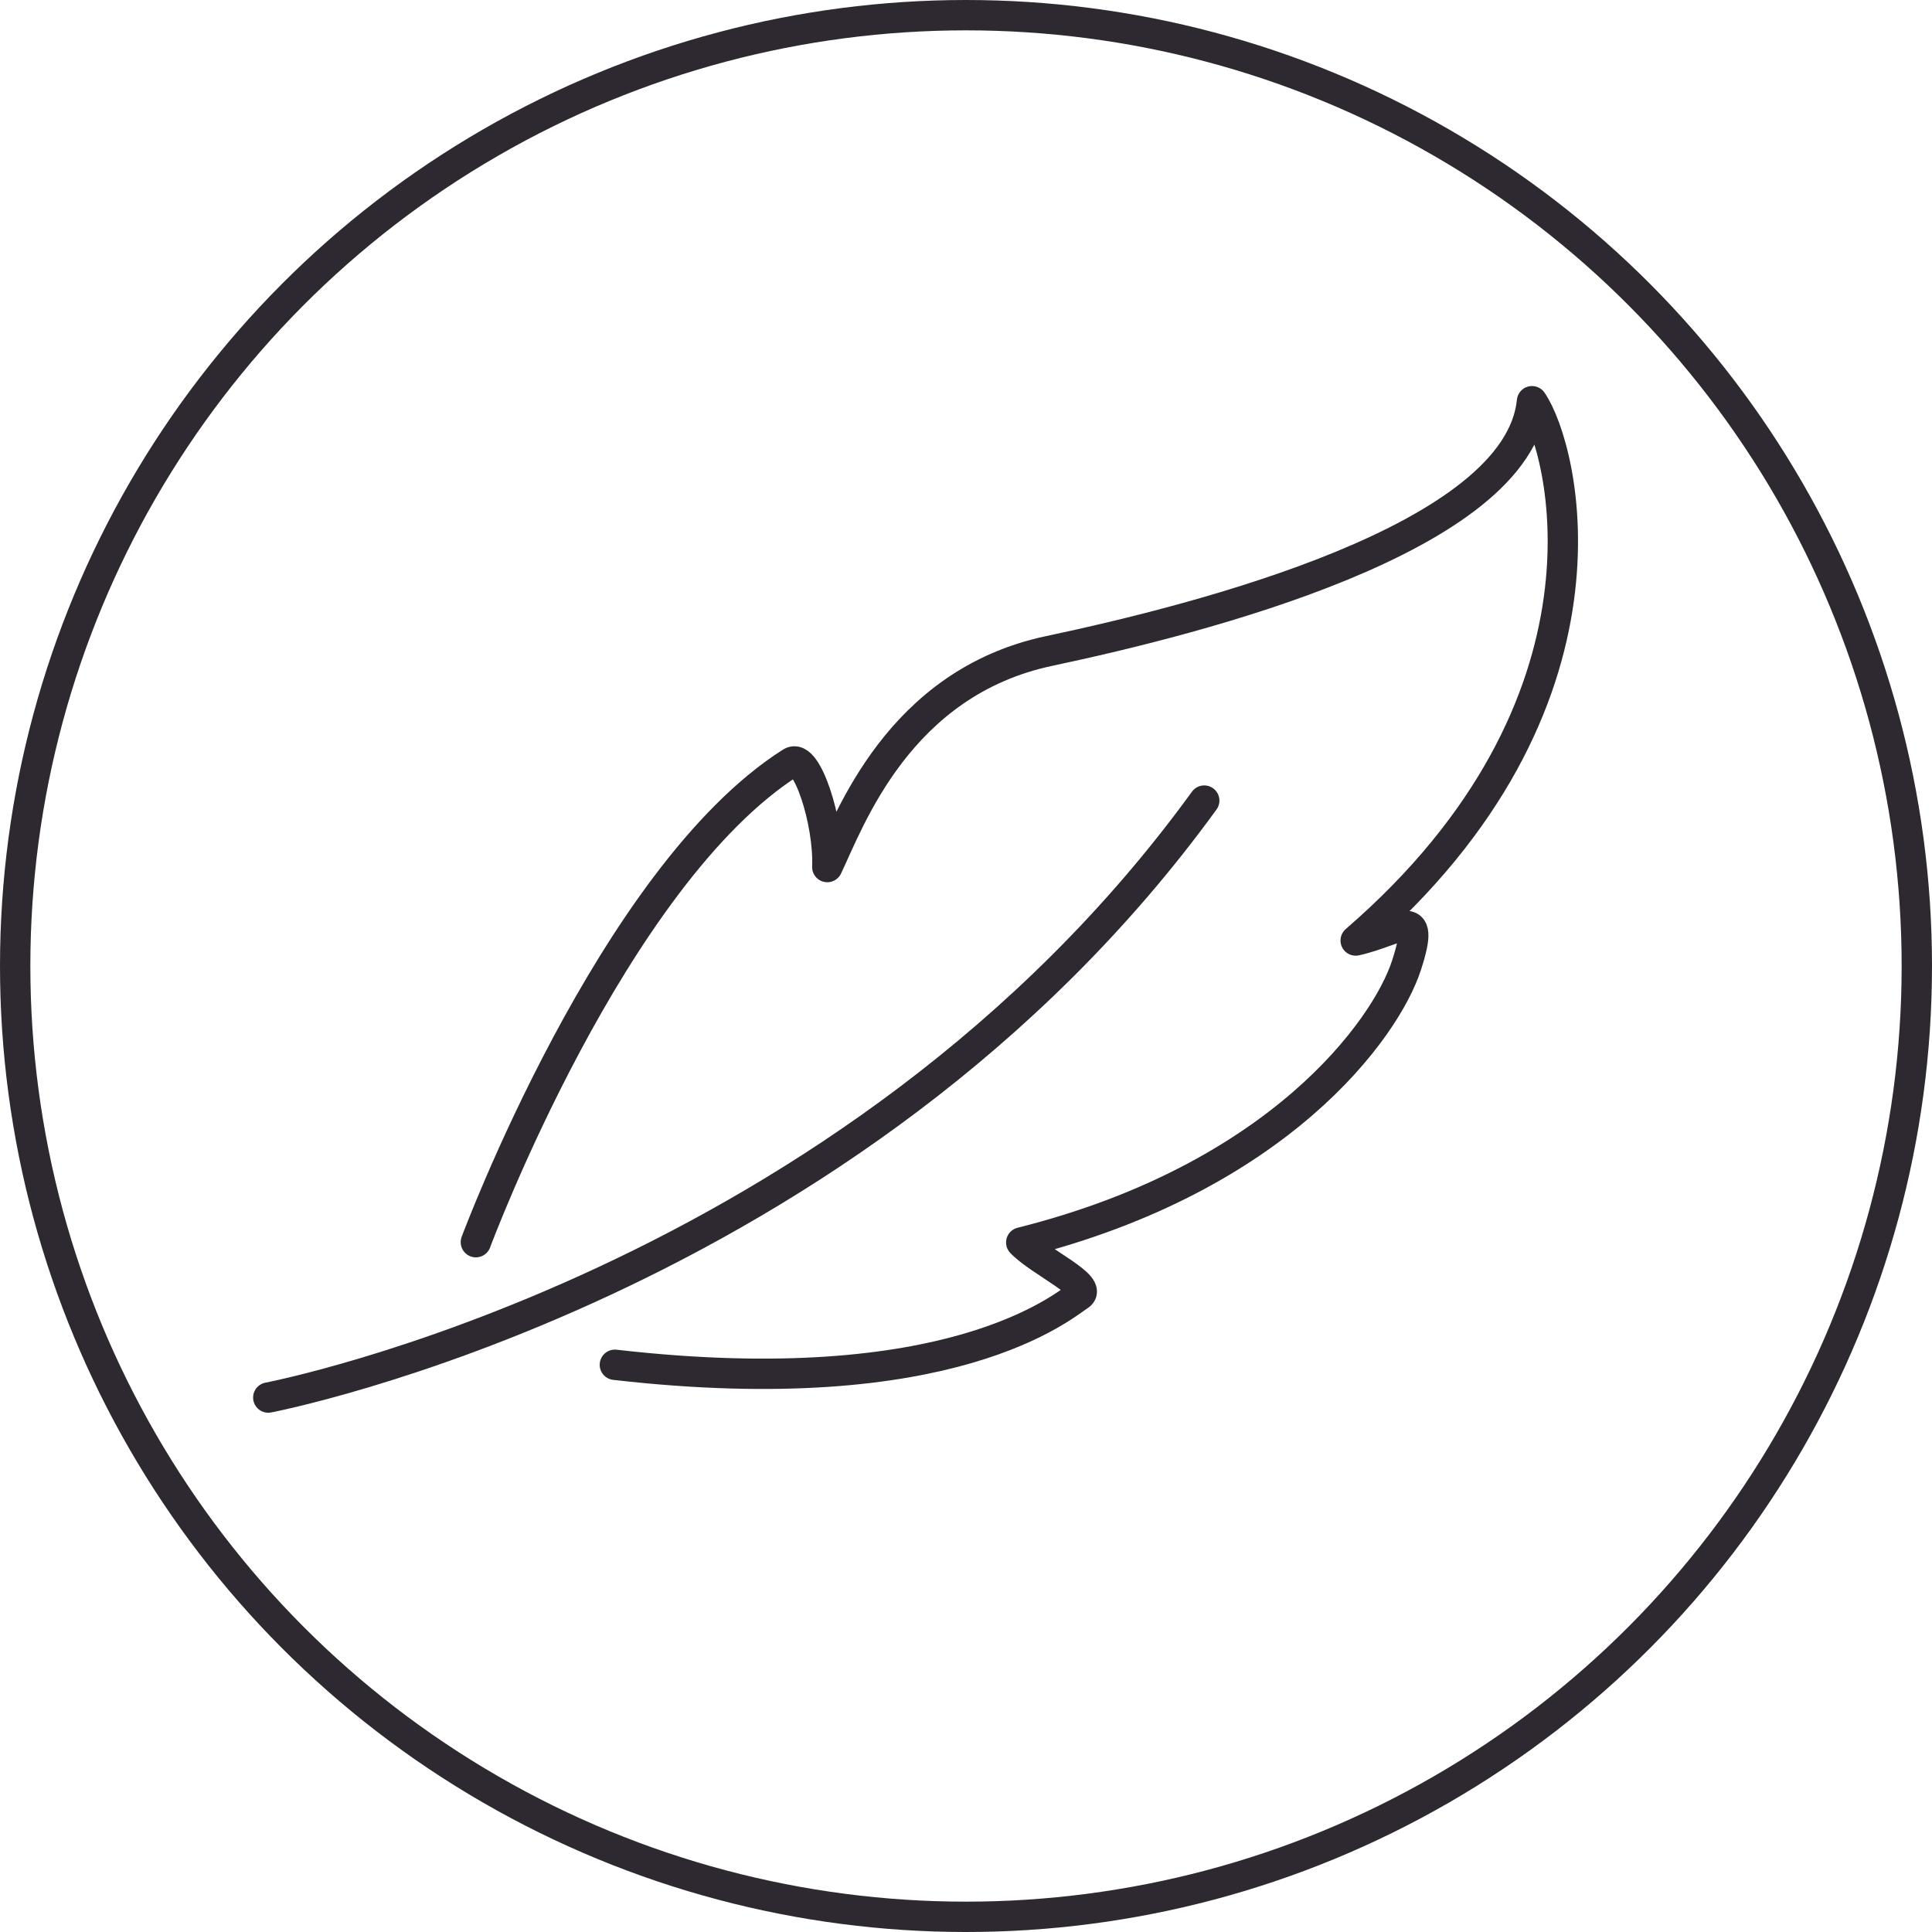
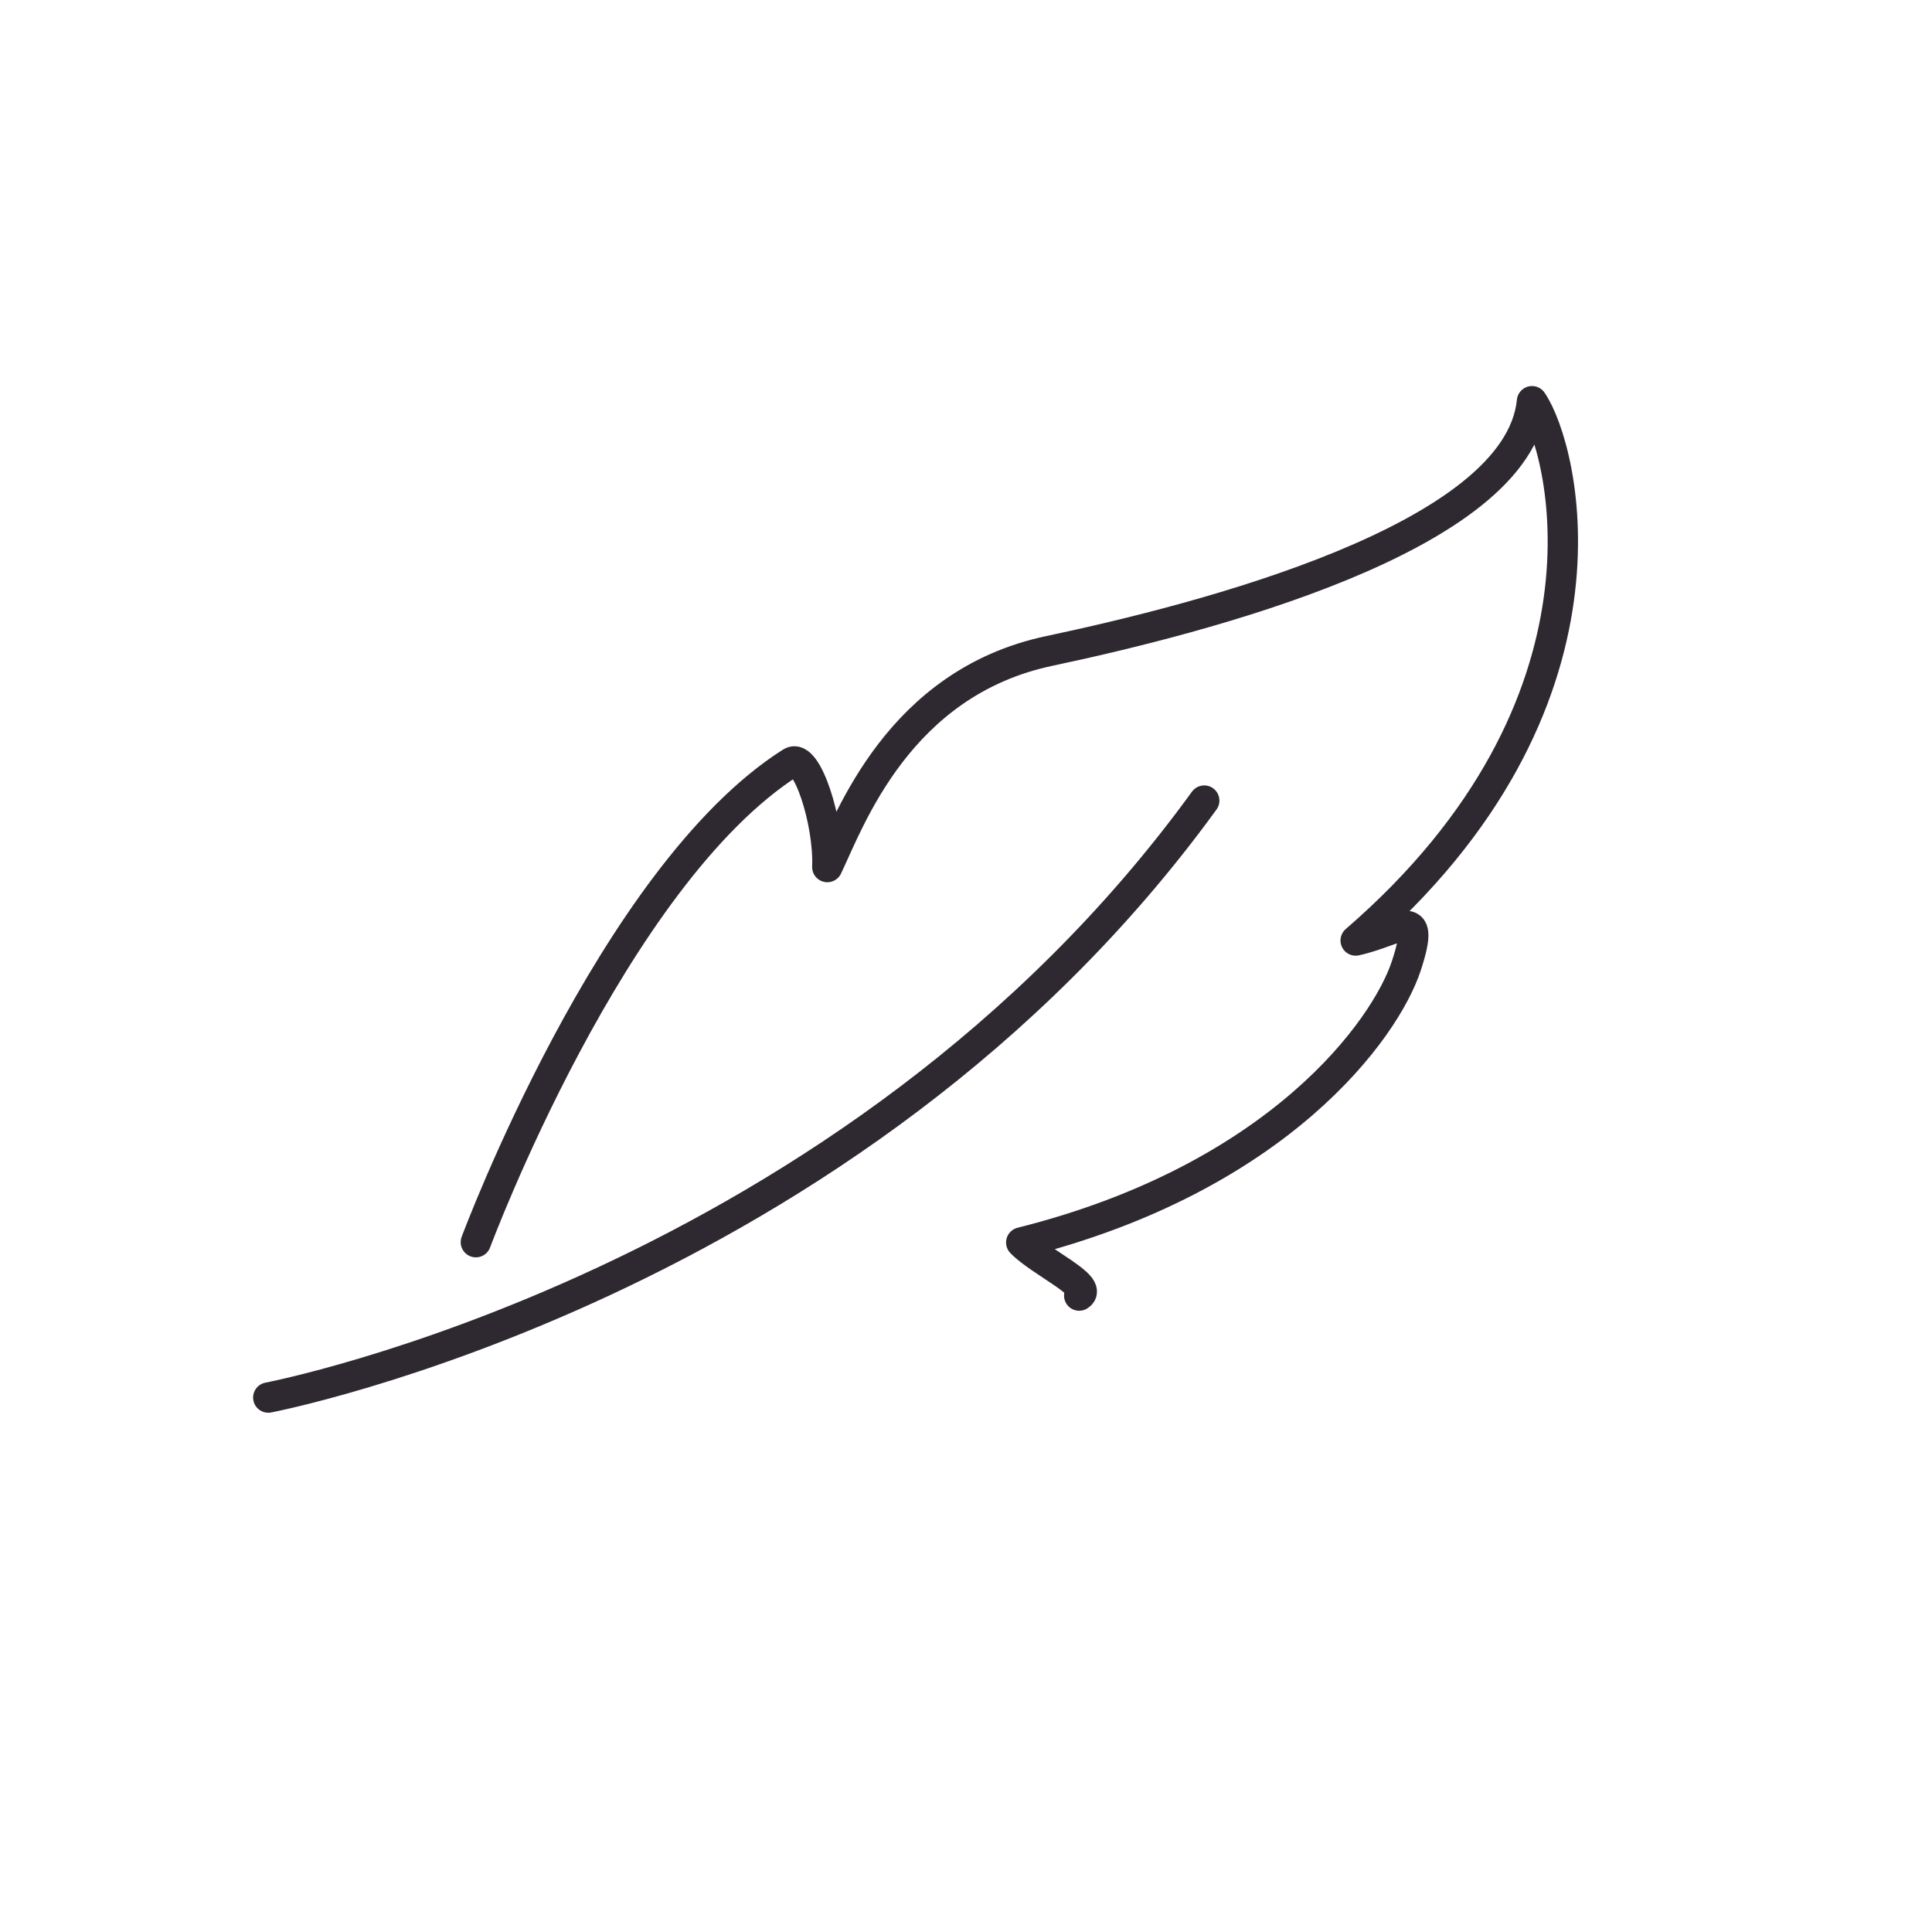
<svg xmlns="http://www.w3.org/2000/svg" viewBox="0 0 63.66 63.66">
  <g fill="none" stroke="#2e2930" stroke-linecap="round" stroke-linejoin="round">
    <path d="m8.84 46.05s19.23-3.67 30.84-19.67" />
-     <path d="m15.68 40.93s4.49-12.07 10.39-15.81c.51-.33 1.25 1.96 1.19 3.45.74-1.55 2.35-6.07 7.31-7.12 4.95-1.05 15.46-3.7 15.91-8.23 1.06 1.54 3.23 9.96-5.81 17.77 1.42-.31 2.35-1.25 1.67.83s-4.19 6.99-12.69 9.12c.61.64 2.41 1.44 1.91 1.75s-4.16 3.56-15.3 2.28" />
-     <circle cx="31.83" cy="31.83" r="31.33" />
+     <path d="m15.68 40.93s4.49-12.07 10.39-15.81c.51-.33 1.25 1.96 1.19 3.45.74-1.55 2.35-6.07 7.31-7.12 4.95-1.05 15.46-3.7 15.91-8.23 1.06 1.54 3.23 9.96-5.81 17.77 1.42-.31 2.35-1.25 1.67.83s-4.19 6.99-12.69 9.12c.61.64 2.41 1.44 1.91 1.75" />
  </g>
</svg>